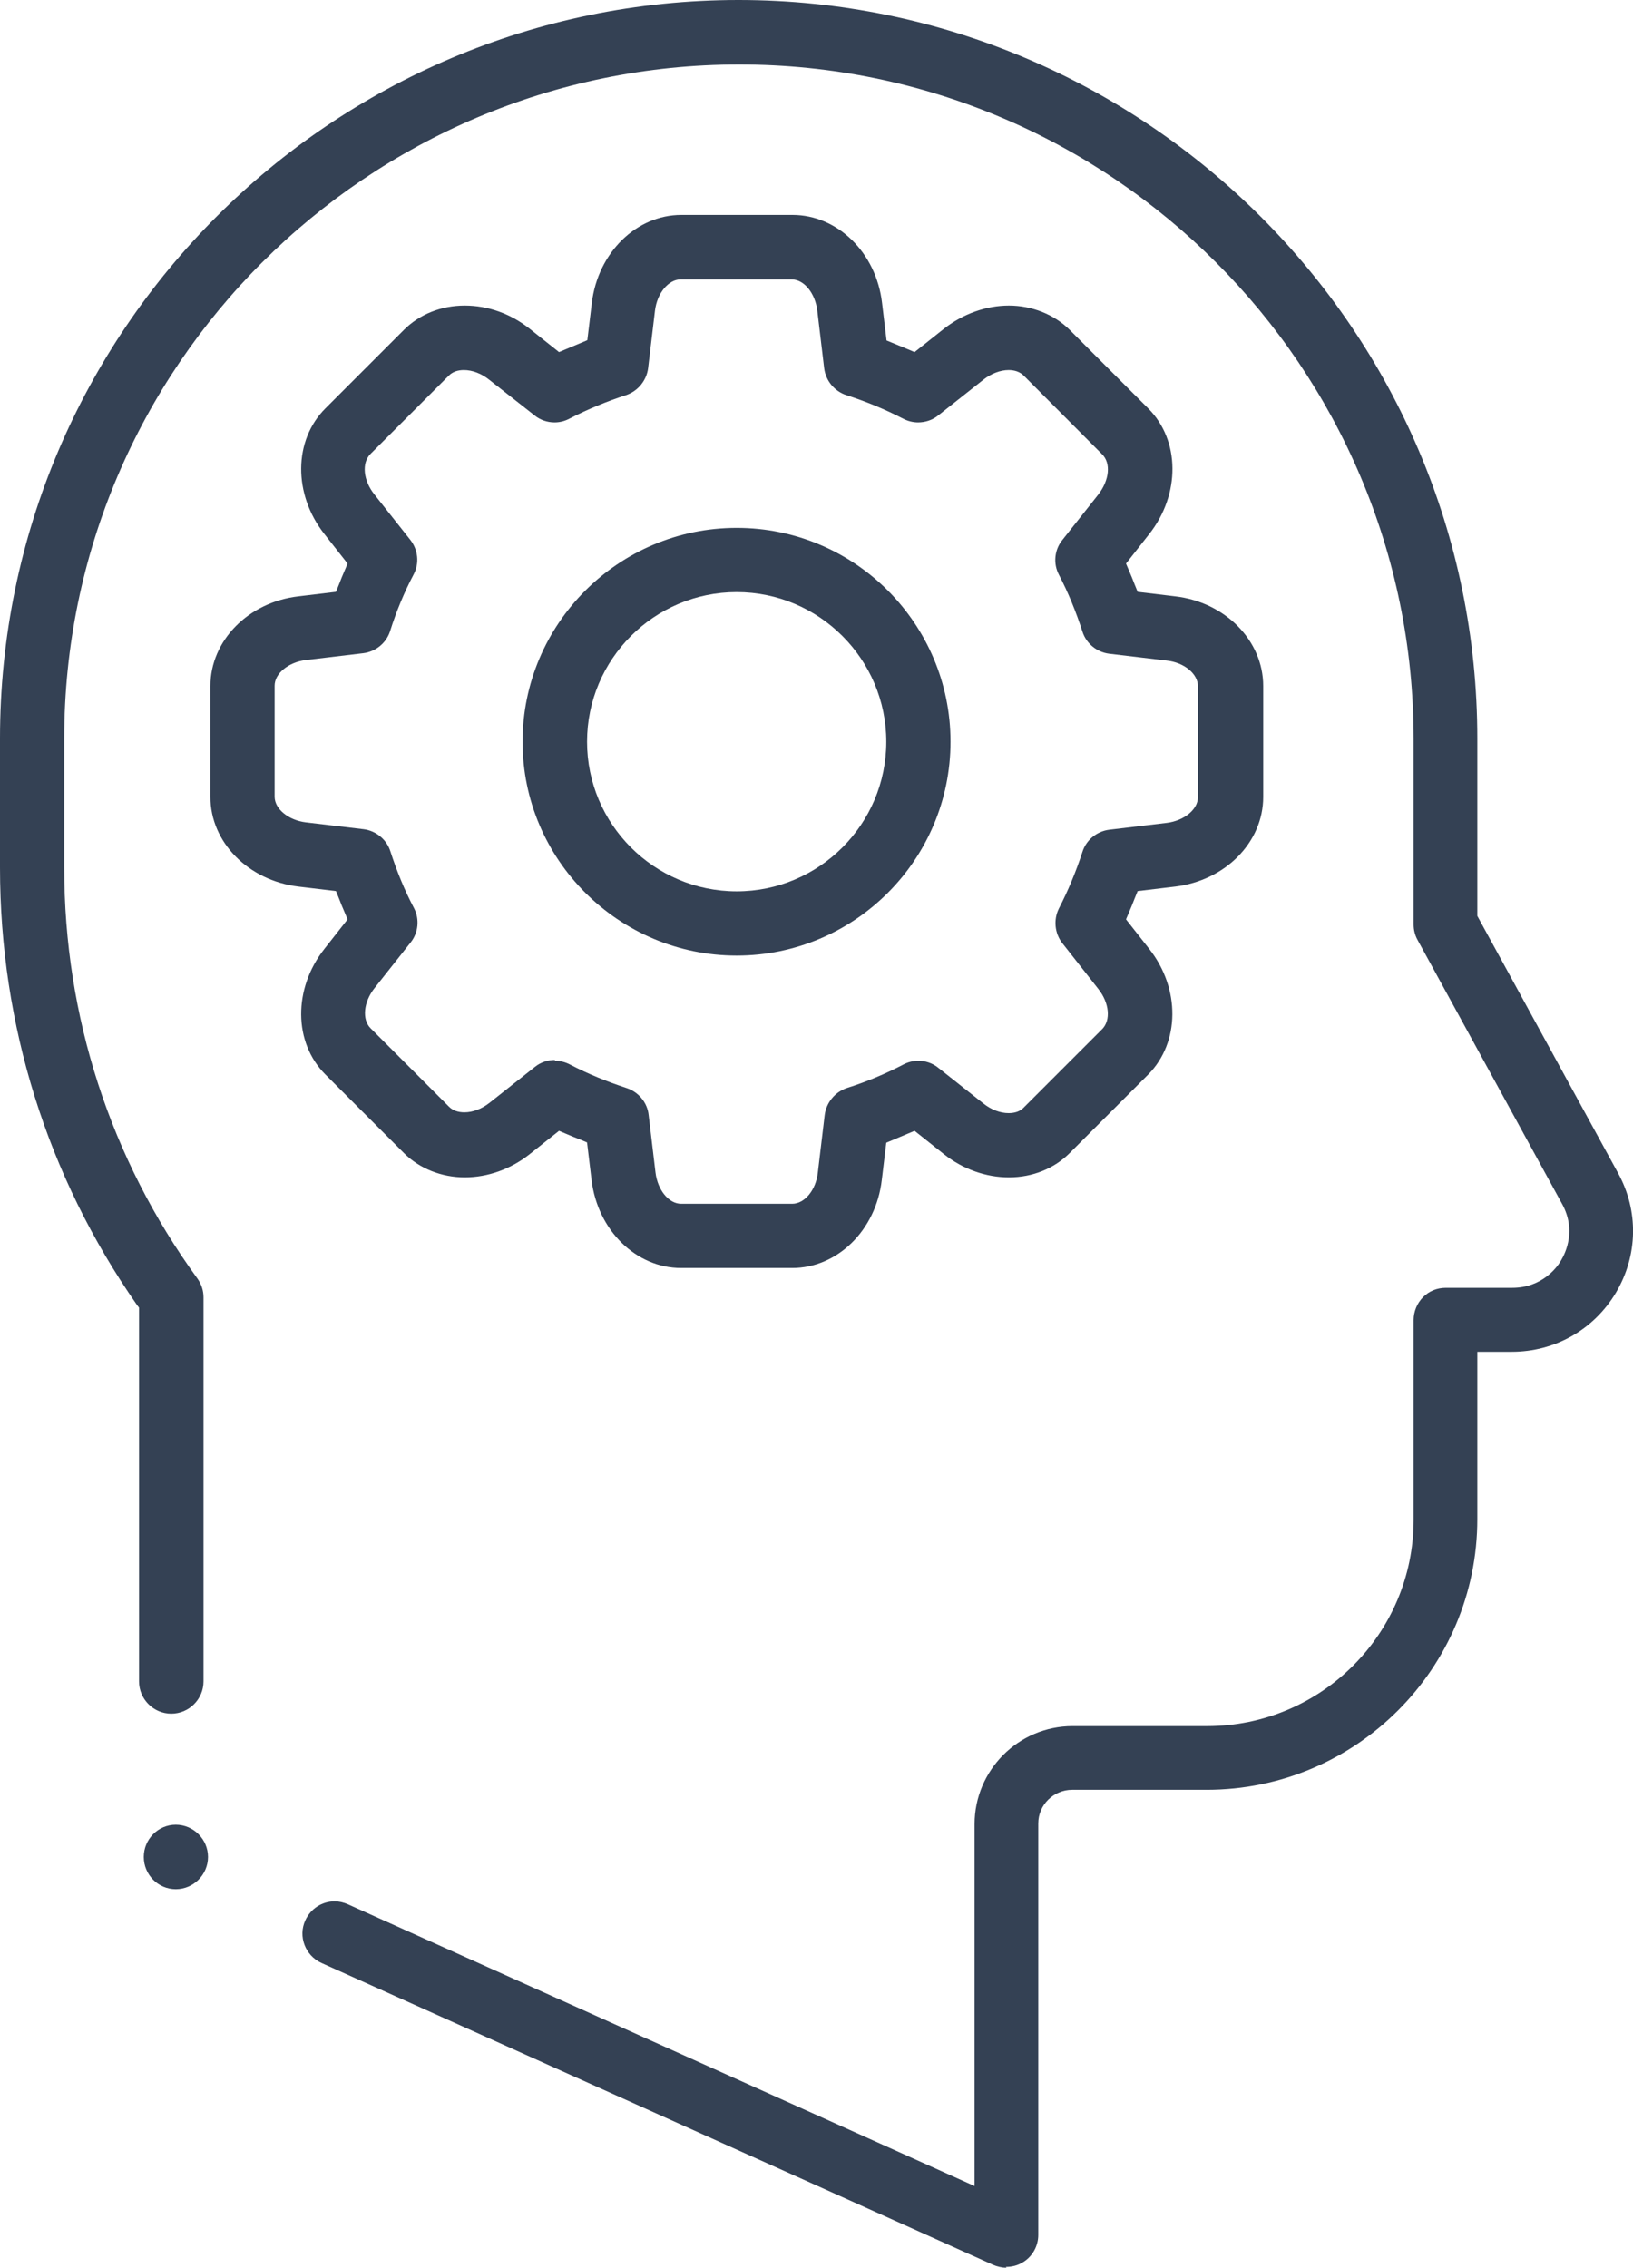
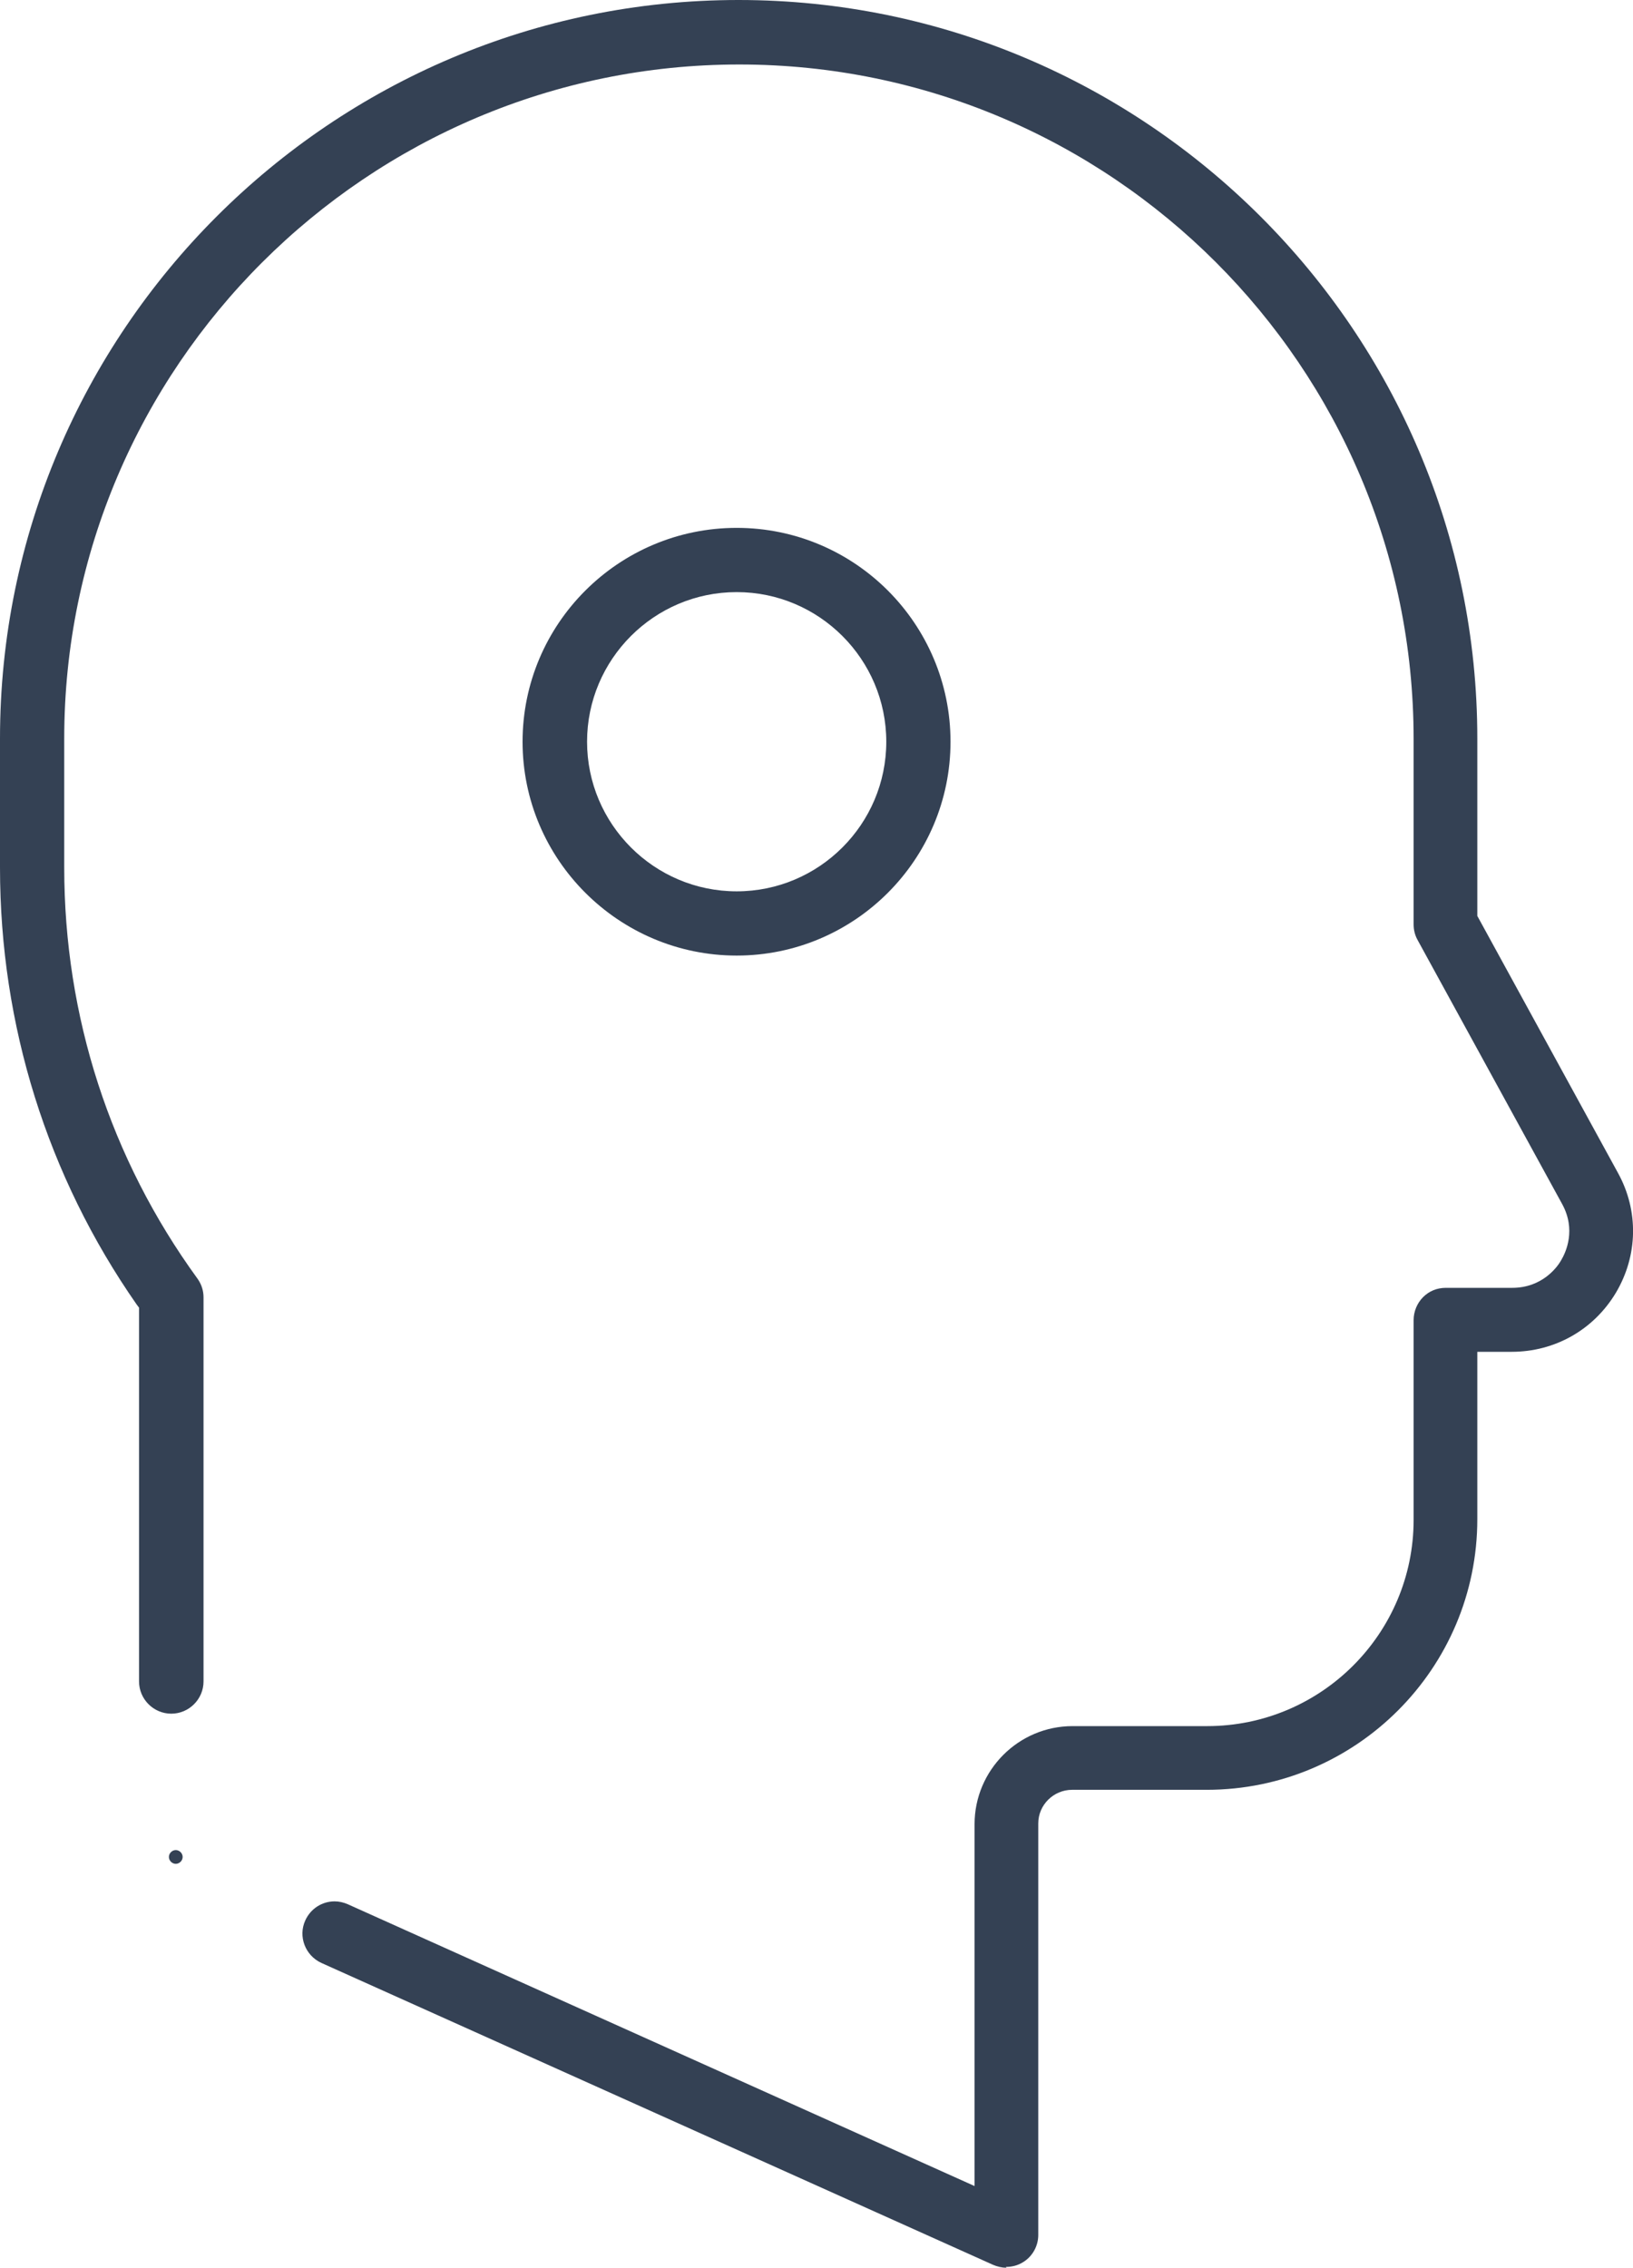
<svg xmlns="http://www.w3.org/2000/svg" id="_レイヤー_2" viewBox="0 0 61.78 85.79">
  <defs>
    <style>.cls-1{fill:#344154;fill-rule:evenodd;}</style>
  </defs>
  <g id="_レイヤー_1-2">
    <g>
      <path class="cls-1" d="m38.07,85.79c-.16,0-.34-.04-.5-.11l-25.41-11.42c-.61-.28-.89-1-.61-1.61.2-.44.63-.72,1.11-.72.17,0,.34.04.5.11l23.71,10.66v-13.69c0-2.04,1.66-3.71,3.71-3.71h5.09c4.31,0,7.81-3.5,7.81-7.8v-7.56c0-.32.13-.64.36-.87s.53-.35.86-.35h2.51c1.14,0,1.71-.79,1.85-1.04.19-.32.57-1.16.04-2.13l-5.47-9.99c-.1-.18-.15-.38-.15-.59v-7.02c0-14.07-11.45-25.51-25.51-25.51S2.43,13.88,2.43,27.94v4.88c0,5.63,1.74,11.01,5.04,15.55.15.21.23.45.23.71v14.53c0,.67-.55,1.22-1.22,1.22s-1.22-.55-1.22-1.22v-14.14l-.09-.12C1.79,44.5,0,38.78,0,32.82v-4.88C0,12.53,12.54,0,27.94,0s27.95,12.53,27.95,27.94v6.71l5.32,9.72c.79,1.43.76,3.13-.08,4.54-.84,1.4-2.31,2.23-3.94,2.23h-1.3s0,6.33,0,6.33c0,5.65-4.59,10.24-10.24,10.24h-5.09c-.7,0-1.28.57-1.28,1.27v15.57c0,.41-.21.8-.56,1.02-.2.13-.43.19-.66.19Z" />
      <path class="cls-1" d="m38.07,84.83s-.06,0-.13-.03l-25.4-11.42c-.13-.06-.19-.22-.13-.35.04-.09.14-.15.24-.15.04,0,.07,0,.1.02l25.05,11.26v-15.17c0-1.52,1.23-2.75,2.75-2.75h5.09c4.83,0,8.76-3.93,8.76-8.76v-7.56c0-.07.03-.14.08-.19.04-.04.11-.07.18-.07h2.51c1.12,0,2.12-.56,2.68-1.51.27-.46.82-1.67.05-3.07l-5.47-9.99s-.03-.08-.03-.13v-7.02c0-14.59-11.87-26.46-26.47-26.46S1.48,13.35,1.48,27.94v4.88c0,5.83,1.81,11.4,5.23,16.11.03.04.05.1.05.15v14.53c0,.14-.12.26-.26.26s-.26-.12-.26-.26v-14.44l-.26-.37c-3.28-4.7-5.02-10.23-5.02-15.99v-4.88C.96,13.06,13.06.96,27.94.96s26.99,12.11,26.99,26.99v6.96l5.44,9.94c.62,1.14.6,2.48-.06,3.6-.66,1.11-1.83,1.77-3.12,1.77h-2.26s0,7.29,0,7.29c0,5.12-4.17,9.28-9.28,9.28h-5.09c-1.23,0-2.23,1-2.23,2.23v15.57c0,.09-.04.17-.12.22-.04.03-.09.04-.14.04Z" />
-       <path class="cls-1" d="m25.77,47.97c-1.71,0-3.16-1.43-3.39-3.33l-.17-1.42-.26-.11c-.18-.07-.36-.14-.54-.22l-.26-.11-1.12.89c-.71.56-1.58.87-2.45.87s-1.71-.33-2.3-.92l-2.97-2.97c-1.21-1.21-1.22-3.25-.04-4.75l.88-1.12-.11-.26c-.08-.18-.15-.36-.22-.54l-.11-.27-1.42-.17c-1.9-.23-3.33-1.68-3.33-3.39v-4.2c0-1.71,1.43-3.17,3.33-3.39l1.42-.17.11-.27c.07-.18.14-.36.22-.54l.11-.26-.88-1.12c-1.18-1.5-1.17-3.54.04-4.75l2.97-2.97c.59-.59,1.41-.92,2.3-.92s1.74.31,2.45.87l1.12.89,1.07-.45.17-1.41c.23-1.9,1.68-3.33,3.39-3.33h4.2c1.71,0,3.17,1.43,3.39,3.33l.17,1.42.8.33.26.11,1.12-.89c.72-.56,1.59-.87,2.45-.87s1.71.33,2.3.92l2.97,2.97c1.21,1.21,1.22,3.25.04,4.75l-.88,1.12.11.26c.08.18.15.36.22.54l.11.27,1.42.17c1.9.22,3.33,1.68,3.33,3.39v4.2c0,1.71-1.43,3.16-3.33,3.39l-1.42.17-.11.27c-.07.18-.14.36-.22.54l-.11.26.88,1.12c1.18,1.5,1.16,3.54-.04,4.75l-2.97,2.97c-.59.59-1.41.92-2.3.92h0c-.87,0-1.74-.31-2.45-.87l-1.12-.89-1.07.45-.17,1.41c-.22,1.9-1.68,3.33-3.39,3.33h-4.2Zm-4.77-7.84c.19,0,.39.05.56.14.69.36,1.41.65,2.14.89.46.15.79.55.84,1.02l.26,2.18c.08.66.5,1.18.97,1.18h4.2c.47,0,.9-.52.97-1.18l.26-2.18c.06-.47.39-.87.84-1.02.73-.23,1.45-.53,2.14-.89.17-.09.37-.14.56-.14.27,0,.54.09.75.26l1.72,1.36c.29.23.63.36.95.36.24,0,.44-.07.57-.21l2.97-2.97c.33-.34.27-.99-.15-1.52l-1.36-1.73c-.29-.37-.34-.89-.13-1.31.35-.68.65-1.4.89-2.14.14-.45.54-.78,1.01-.84l2.18-.26c.66-.08,1.18-.51,1.18-.97v-4.2c0-.47-.52-.9-1.18-.97l-2.18-.26c-.47-.06-.87-.39-1.01-.84-.24-.74-.53-1.46-.89-2.15-.22-.42-.17-.94.13-1.31l1.36-1.72c.42-.54.49-1.19.14-1.53l-2.96-2.97c-.14-.14-.34-.21-.57-.21-.31,0-.66.13-.95.36l-1.72,1.36c-.21.17-.48.26-.76.26-.19,0-.39-.05-.56-.14-.68-.35-1.4-.65-2.15-.89-.45-.15-.78-.54-.84-1.02l-.26-2.18c-.08-.66-.5-1.18-.97-1.18h-4.2c-.46,0-.89.52-.97,1.18l-.26,2.18c-.06.47-.39.87-.84,1.02-.74.24-1.46.54-2.14.89-.17.09-.36.14-.56.14-.27,0-.54-.09-.75-.26l-1.73-1.36c-.29-.23-.63-.36-.95-.36-.24,0-.43.07-.57.21l-2.97,2.97c-.33.34-.27.99.15,1.52l1.36,1.72c.3.38.35.89.13,1.31-.36.68-.66,1.41-.89,2.14-.14.45-.54.78-1.01.84l-2.18.26c-.66.08-1.18.51-1.18.97v4.2c0,.46.52.89,1.18.97l2.19.26c.47.06.87.39,1.01.84.24.74.53,1.46.89,2.14.22.42.17.94-.13,1.31l-1.36,1.72c-.42.53-.48,1.19-.15,1.52l2.97,2.97c.14.14.34.21.58.21.32,0,.66-.13.95-.36l1.72-1.36c.21-.17.48-.26.75-.26Z" />
-       <path class="cls-1" d="m25.77,47.01c-1.22,0-2.27-1.07-2.44-2.49l-.23-1.98-.79-.32c-.17-.07-.34-.14-.51-.21l-.79-.34-1.57,1.24c-.54.43-1.2.66-1.86.66s-1.21-.23-1.62-.64l-2.97-2.97c-.86-.86-.85-2.36.03-3.48l1.24-1.57-.34-.78c-.07-.17-.14-.34-.21-.51l-.31-.8-1.99-.23c-1.42-.17-2.48-1.22-2.48-2.44v-4.2c0-1.22,1.07-2.27,2.48-2.44l1.99-.23.31-.8c.07-.17.14-.34.21-.51l.34-.78-1.23-1.57c-.88-1.12-.9-2.62-.03-3.48l2.97-2.97c.41-.41.99-.64,1.62-.64s1.31.24,1.86.67l1.56,1.24,2.1-.89.23-1.96c.17-1.42,1.22-2.49,2.44-2.49h4.2c1.22,0,2.27,1.07,2.44,2.48l.23,1.97,1.32.55.78.34,1.57-1.24c.55-.43,1.21-.67,1.86-.67s1.21.23,1.62.64l2.97,2.97c.86.87.85,2.36-.03,3.48l-1.23,1.57.34.78c.07.17.14.34.21.51l.31.8,1.99.23c1.42.17,2.48,1.22,2.48,2.44v4.2c0,1.22-1.07,2.27-2.49,2.44l-1.99.23-.31.8c-.07.17-.14.34-.21.51l-.34.78,1.23,1.57c.88,1.12.9,2.62.03,3.48l-2.97,2.97c-.41.41-.99.64-1.62.64s-1.31-.24-1.86-.67l-1.56-1.24-.79.34-1.31.54-.23,1.97c-.17,1.42-1.22,2.49-2.44,2.49h-4.2Zm-4.77-5.93s.08.01.12.03c.74.38,1.51.7,2.29.95.1.03.17.12.19.22l.26,2.18c.14,1.15.96,2.03,1.92,2.03h4.2c.96,0,1.79-.87,1.92-2.03l.26-2.18c.01-.1.08-.19.18-.22.78-.25,1.54-.57,2.29-.95.04-.02.08-.03.12-.03.06,0,.12.02.17.06l1.72,1.36c.46.36,1,.57,1.54.57.49,0,.93-.17,1.25-.49l2.97-2.97c.67-.68.64-1.88-.07-2.79l-1.36-1.73c-.06-.08-.07-.19-.03-.29.38-.72.7-1.49.95-2.29.03-.1.12-.17.22-.18l2.18-.26c1.16-.14,2.03-.97,2.03-1.92v-4.2c0-.96-.87-1.79-2.02-1.92l-2.18-.26c-.1-.01-.18-.08-.21-.17-.25-.79-.57-1.57-.95-2.3-.05-.09-.03-.2.03-.28l1.35-1.72c.73-.92.75-2.13.06-2.8l-2.96-2.96c-.31-.32-.76-.49-1.25-.49-.53,0-1.08.2-1.54.57l-1.72,1.35s-.11.06-.17.06c-.04,0-.08,0-.11-.03-.73-.38-1.5-.7-2.3-.95-.1-.03-.17-.12-.18-.22l-.26-2.18c-.13-1.15-.96-2.02-1.92-2.02h-4.2c-.96,0-1.78.87-1.92,2.02l-.26,2.18c-.01.1-.09.19-.19.22-.79.25-1.56.57-2.29.95-.04.02-.08.03-.12.03-.06,0-.12-.02-.16-.06l-1.73-1.36c-.46-.36-1-.56-1.54-.56-.48,0-.92.17-1.24.48l-2.98,2.98c-.67.68-.64,1.88.07,2.78l1.37,1.73c.06.08.07.19.03.28-.38.73-.7,1.5-.95,2.29-.03.1-.12.17-.22.18l-2.18.26c-1.15.14-2.02.96-2.02,1.92v4.2c0,.95.87,1.78,2.02,1.92l2.19.26c.1.01.18.08.21.18.25.8.58,1.57.96,2.3.05.09.03.2-.03.28l-1.36,1.73c-.71.91-.75,2.11-.08,2.78l2.98,2.98c.32.32.76.49,1.25.49.54,0,1.08-.2,1.55-.57l1.72-1.36s.1-.06.16-.06Z" />
      <path class="cls-1" d="m27.87,36.15c-4.46,0-8.1-3.63-8.1-8.09s3.63-8.09,8.1-8.09,8.09,3.63,8.09,8.09-3.63,8.09-8.09,8.09Zm0-13.75c-3.12,0-5.66,2.54-5.66,5.66s2.54,5.66,5.66,5.66,5.66-2.54,5.66-5.66-2.54-5.66-5.66-5.66Z" />
      <path class="cls-1" d="m27.87,35.2c-3.94,0-7.14-3.2-7.14-7.14s3.2-7.14,7.14-7.14,7.14,3.2,7.14,7.14-3.2,7.14-7.14,7.14Zm0-13.75c-3.65,0-6.62,2.97-6.62,6.62s2.97,6.62,6.62,6.62,6.62-2.97,6.62-6.62-2.97-6.62-6.62-6.62Z" />
-       <path class="cls-1" d="m6.65,71.47c-.67,0-1.21-.55-1.21-1.22s.54-1.22,1.21-1.22,1.22.55,1.22,1.22-.55,1.22-1.22,1.22Z" />
      <path class="cls-1" d="m6.65,70.51c-.14,0-.26-.12-.26-.26s.12-.26.26-.26.26.12.26.26-.12.26-.26.26Z" />
    </g>
  </g>
</svg>